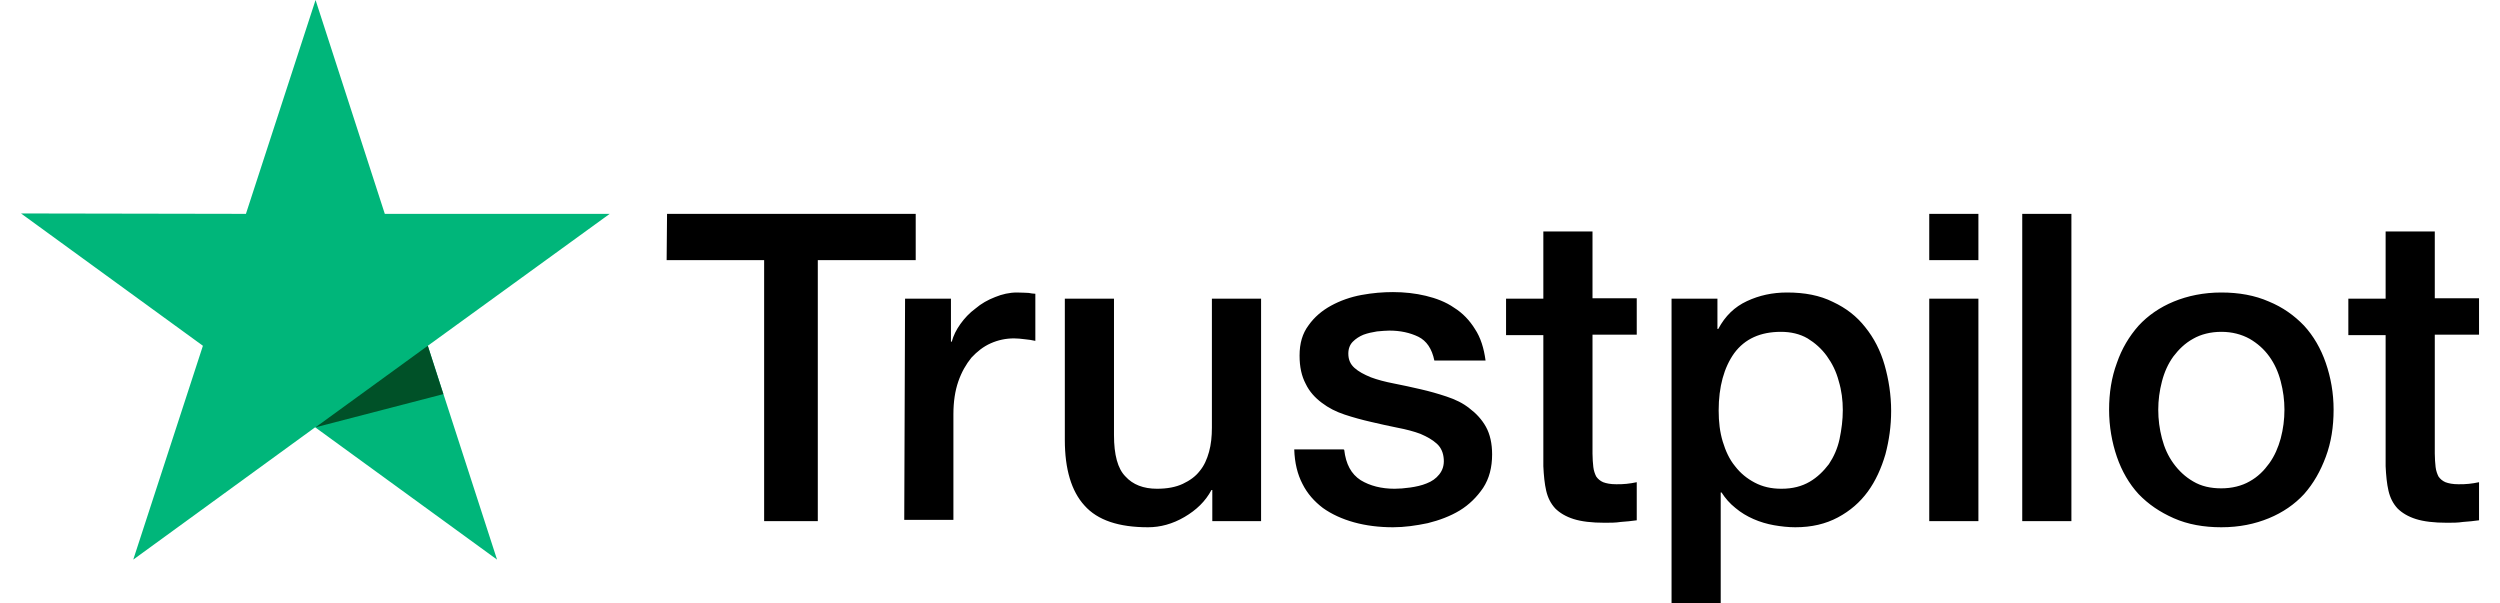
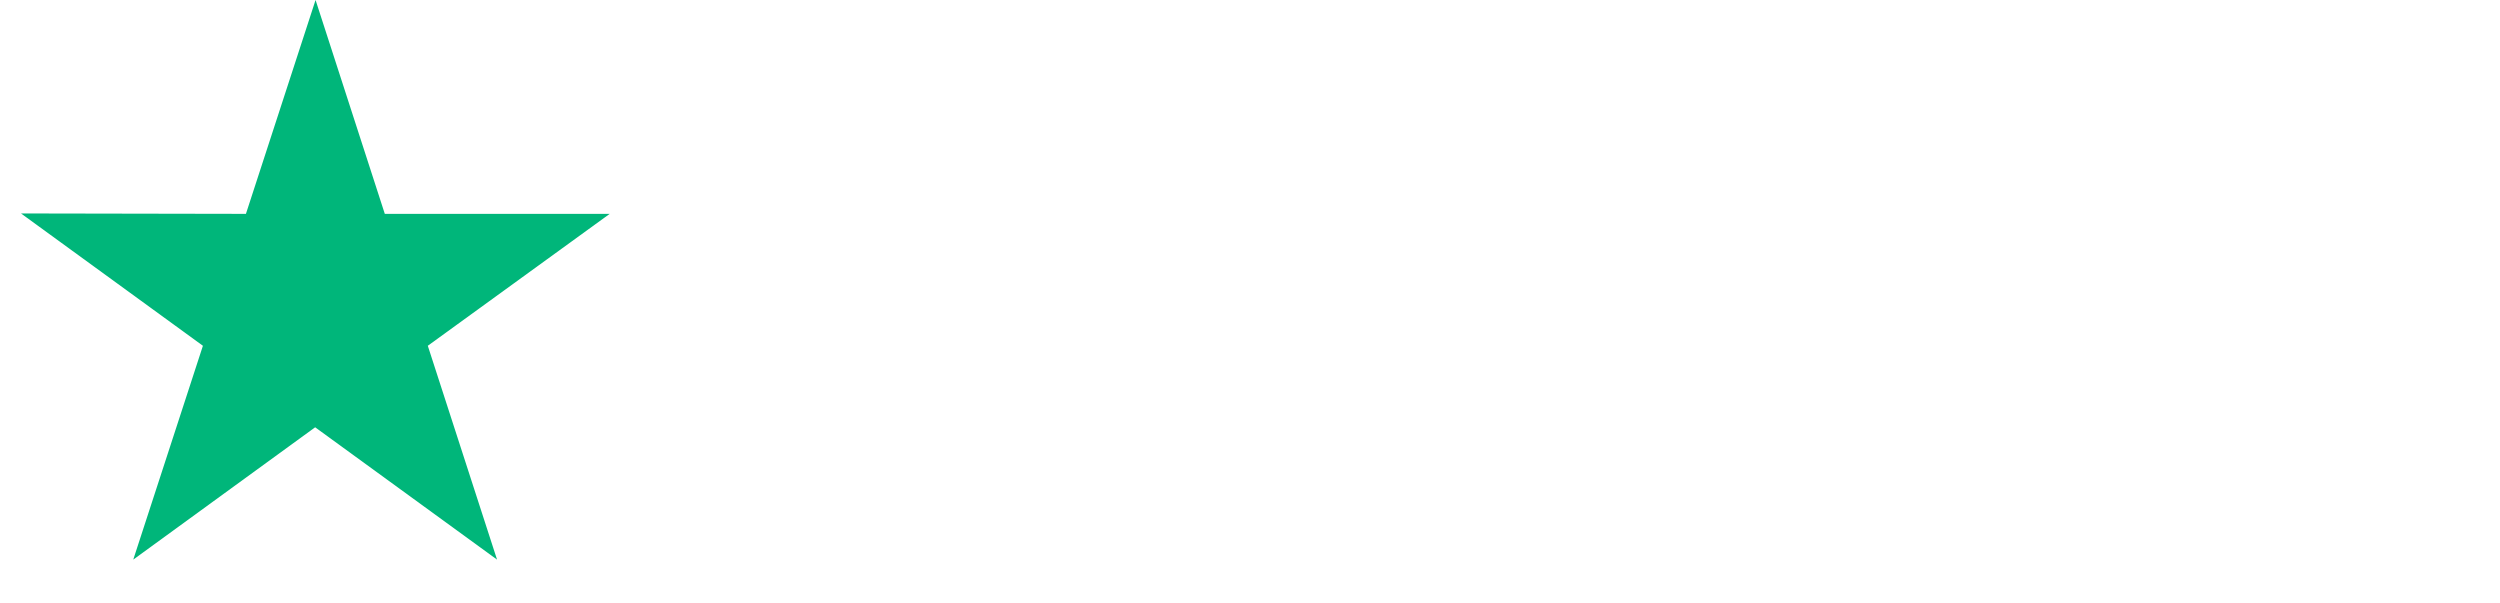
<svg xmlns="http://www.w3.org/2000/svg" width="116" height="28" viewBox="0 0 116 28" fill="none">
-   <path d="M30.951 9.923H42.489V12.071H37.946V24.18H35.456V12.071H30.932L30.951 9.923ZM41.995 13.858H44.124V15.854H44.162C44.238 15.569 44.371 15.302 44.561 15.036C44.751 14.77 44.979 14.523 45.264 14.314C45.53 14.086 45.835 13.915 46.177 13.782C46.5 13.649 46.842 13.572 47.184 13.572C47.45 13.572 47.64 13.592 47.736 13.592C47.831 13.611 47.945 13.63 48.04 13.63V15.816C47.888 15.778 47.716 15.759 47.545 15.74C47.374 15.72 47.222 15.701 47.051 15.701C46.671 15.701 46.31 15.778 45.968 15.93C45.626 16.082 45.34 16.31 45.074 16.595C44.827 16.899 44.618 17.26 44.466 17.698C44.314 18.135 44.238 18.648 44.238 19.218V24.122H41.957L41.995 13.858ZM58.495 24.18H56.251V22.735H56.213C55.928 23.267 55.51 23.666 54.959 23.989C54.408 24.312 53.837 24.465 53.267 24.465C51.917 24.465 50.929 24.142 50.321 23.457C49.712 22.792 49.408 21.765 49.408 20.416V13.858H51.689V20.188C51.689 21.1 51.86 21.746 52.221 22.108C52.564 22.488 53.058 22.678 53.685 22.678C54.16 22.678 54.56 22.602 54.883 22.45C55.206 22.298 55.472 22.108 55.662 21.86C55.871 21.613 56.004 21.309 56.099 20.967C56.194 20.625 56.232 20.245 56.232 19.846V13.858H58.514V24.18H58.495ZM62.372 20.872C62.448 21.537 62.695 21.994 63.133 22.279C63.57 22.545 64.102 22.678 64.71 22.678C64.919 22.678 65.167 22.659 65.433 22.621C65.699 22.583 65.965 22.526 66.193 22.431C66.44 22.336 66.63 22.203 66.782 22.012C66.934 21.822 67.01 21.594 66.991 21.309C66.972 21.024 66.877 20.777 66.668 20.587C66.459 20.397 66.212 20.264 65.908 20.131C65.604 20.017 65.243 19.922 64.843 19.846C64.444 19.769 64.045 19.674 63.627 19.579C63.209 19.484 62.791 19.37 62.391 19.237C61.992 19.104 61.65 18.933 61.327 18.686C61.023 18.458 60.757 18.173 60.585 17.811C60.395 17.45 60.3 17.032 60.3 16.5C60.3 15.93 60.433 15.473 60.718 15.093C60.985 14.713 61.346 14.409 61.764 14.181C62.182 13.953 62.657 13.782 63.171 13.687C63.684 13.592 64.178 13.553 64.634 13.553C65.167 13.553 65.68 13.611 66.155 13.725C66.63 13.839 67.087 14.01 67.467 14.276C67.866 14.523 68.189 14.865 68.436 15.264C68.702 15.664 68.854 16.158 68.93 16.728H66.554C66.44 16.177 66.193 15.816 65.813 15.626C65.414 15.435 64.977 15.34 64.463 15.34C64.311 15.34 64.102 15.359 63.893 15.378C63.665 15.416 63.475 15.454 63.266 15.53C63.076 15.607 62.904 15.72 62.772 15.854C62.638 15.987 62.562 16.177 62.562 16.405C62.562 16.69 62.657 16.899 62.847 17.07C63.038 17.241 63.285 17.374 63.608 17.507C63.912 17.621 64.273 17.716 64.672 17.793C65.072 17.869 65.49 17.964 65.908 18.059C66.326 18.154 66.725 18.268 67.124 18.401C67.524 18.534 67.885 18.705 68.189 18.952C68.493 19.18 68.759 19.465 68.949 19.807C69.139 20.15 69.234 20.587 69.234 21.081C69.234 21.689 69.101 22.203 68.816 22.64C68.531 23.058 68.17 23.419 67.733 23.685C67.296 23.951 66.782 24.142 66.25 24.274C65.699 24.389 65.167 24.465 64.634 24.465C63.988 24.465 63.38 24.389 62.828 24.236C62.277 24.084 61.783 23.856 61.384 23.571C60.985 23.267 60.661 22.906 60.433 22.45C60.205 22.012 60.072 21.48 60.053 20.853H62.353V20.872H62.372ZM69.881 13.858H71.611V10.74H73.892V13.839H75.945V15.53H73.892V21.043C73.892 21.29 73.911 21.48 73.93 21.67C73.949 21.841 74.006 21.994 74.063 22.108C74.139 22.222 74.253 22.317 74.386 22.374C74.538 22.431 74.728 22.469 74.994 22.469C75.146 22.469 75.317 22.469 75.469 22.45C75.621 22.431 75.793 22.412 75.945 22.374V24.142C75.698 24.18 75.45 24.198 75.203 24.218C74.956 24.256 74.728 24.256 74.462 24.256C73.854 24.256 73.378 24.198 73.017 24.084C72.656 23.97 72.371 23.799 72.162 23.59C71.953 23.362 71.82 23.096 71.744 22.773C71.668 22.45 71.63 22.05 71.611 21.632V15.55H69.881V13.82V13.858ZM77.541 13.858H79.689V15.264H79.727C80.05 14.656 80.488 14.238 81.058 13.972C81.628 13.706 82.237 13.572 82.921 13.572C83.738 13.572 84.442 13.706 85.05 14.01C85.658 14.295 86.152 14.675 86.552 15.188C86.951 15.682 87.255 16.272 87.445 16.937C87.635 17.602 87.749 18.325 87.749 19.066C87.749 19.769 87.654 20.435 87.483 21.081C87.293 21.727 87.027 22.317 86.666 22.811C86.304 23.305 85.848 23.704 85.278 24.008C84.708 24.312 84.061 24.465 83.301 24.465C82.978 24.465 82.636 24.427 82.312 24.37C81.989 24.312 81.666 24.218 81.362 24.084C81.058 23.951 80.773 23.78 80.526 23.571C80.26 23.362 80.05 23.115 79.879 22.849H79.841V28H77.56V13.858H77.541ZM85.506 19.028C85.506 18.572 85.449 18.116 85.316 17.678C85.202 17.241 85.012 16.861 84.765 16.519C84.518 16.177 84.213 15.911 83.871 15.701C83.51 15.492 83.092 15.397 82.636 15.397C81.685 15.397 80.963 15.72 80.469 16.386C79.993 17.051 79.746 17.945 79.746 19.047C79.746 19.579 79.803 20.055 79.936 20.492C80.07 20.929 80.241 21.309 80.507 21.632C80.754 21.955 81.058 22.203 81.419 22.393C81.78 22.583 82.18 22.678 82.655 22.678C83.187 22.678 83.605 22.564 83.966 22.355C84.328 22.145 84.613 21.86 84.86 21.537C85.088 21.195 85.259 20.815 85.354 20.378C85.449 19.922 85.506 19.484 85.506 19.028ZM89.517 9.923H91.798V12.071H89.517V9.923ZM89.517 13.858H91.798V24.18H89.517V13.858ZM93.832 9.923H96.113V24.18H93.832V9.923ZM103.07 24.465C102.253 24.465 101.511 24.332 100.865 24.046C100.219 23.761 99.687 23.4 99.23 22.925C98.793 22.45 98.451 21.86 98.223 21.195C97.995 20.53 97.862 19.788 97.862 19.009C97.862 18.23 97.976 17.507 98.223 16.842C98.451 16.177 98.793 15.607 99.23 15.112C99.668 14.637 100.219 14.257 100.865 13.991C101.511 13.725 102.253 13.572 103.07 13.572C103.888 13.572 104.629 13.706 105.275 13.991C105.922 14.257 106.454 14.637 106.91 15.112C107.347 15.588 107.689 16.177 107.917 16.842C108.146 17.507 108.279 18.23 108.279 19.009C108.279 19.807 108.165 20.53 107.917 21.195C107.67 21.86 107.347 22.431 106.91 22.925C106.473 23.4 105.922 23.78 105.275 24.046C104.629 24.312 103.907 24.465 103.07 24.465ZM103.07 22.659C103.564 22.659 104.021 22.545 104.382 22.336C104.762 22.127 105.047 21.841 105.294 21.499C105.541 21.157 105.712 20.758 105.826 20.34C105.941 19.902 105.998 19.465 105.998 19.009C105.998 18.572 105.941 18.135 105.826 17.698C105.712 17.26 105.541 16.88 105.294 16.538C105.047 16.196 104.743 15.93 104.382 15.72C104.002 15.511 103.564 15.397 103.07 15.397C102.576 15.397 102.12 15.511 101.759 15.72C101.378 15.93 101.093 16.215 100.846 16.538C100.599 16.88 100.428 17.26 100.314 17.698C100.2 18.135 100.143 18.572 100.143 19.009C100.143 19.465 100.2 19.902 100.314 20.34C100.428 20.777 100.599 21.157 100.846 21.499C101.093 21.841 101.397 22.127 101.759 22.336C102.139 22.564 102.576 22.659 103.07 22.659ZM108.963 13.858H110.693V10.74H112.974V13.839H115.027V15.53H112.974V21.043C112.974 21.29 112.993 21.48 113.012 21.67C113.031 21.841 113.088 21.994 113.145 22.108C113.221 22.222 113.335 22.317 113.468 22.374C113.62 22.431 113.81 22.469 114.076 22.469C114.228 22.469 114.399 22.469 114.552 22.45C114.704 22.431 114.875 22.412 115.027 22.374V24.142C114.78 24.18 114.533 24.198 114.285 24.218C114.038 24.256 113.81 24.256 113.544 24.256C112.936 24.256 112.461 24.198 112.099 24.084C111.738 23.97 111.453 23.799 111.244 23.59C111.035 23.362 110.902 23.096 110.826 22.773C110.75 22.45 110.712 22.05 110.693 21.632V15.55H108.963V13.82V13.858Z" fill="black" />
  <path d="M28.29 9.923H17.855L14.642 0L11.411 9.923L0.975 9.904L9.415 16.044L6.183 25.966L14.623 19.826L23.063 25.966L19.85 16.044L28.29 9.923Z" fill="#00B67A" />
-   <path d="M20.571 18.287L19.849 16.044L14.641 19.827L20.571 18.287Z" fill="#005128" />
</svg>